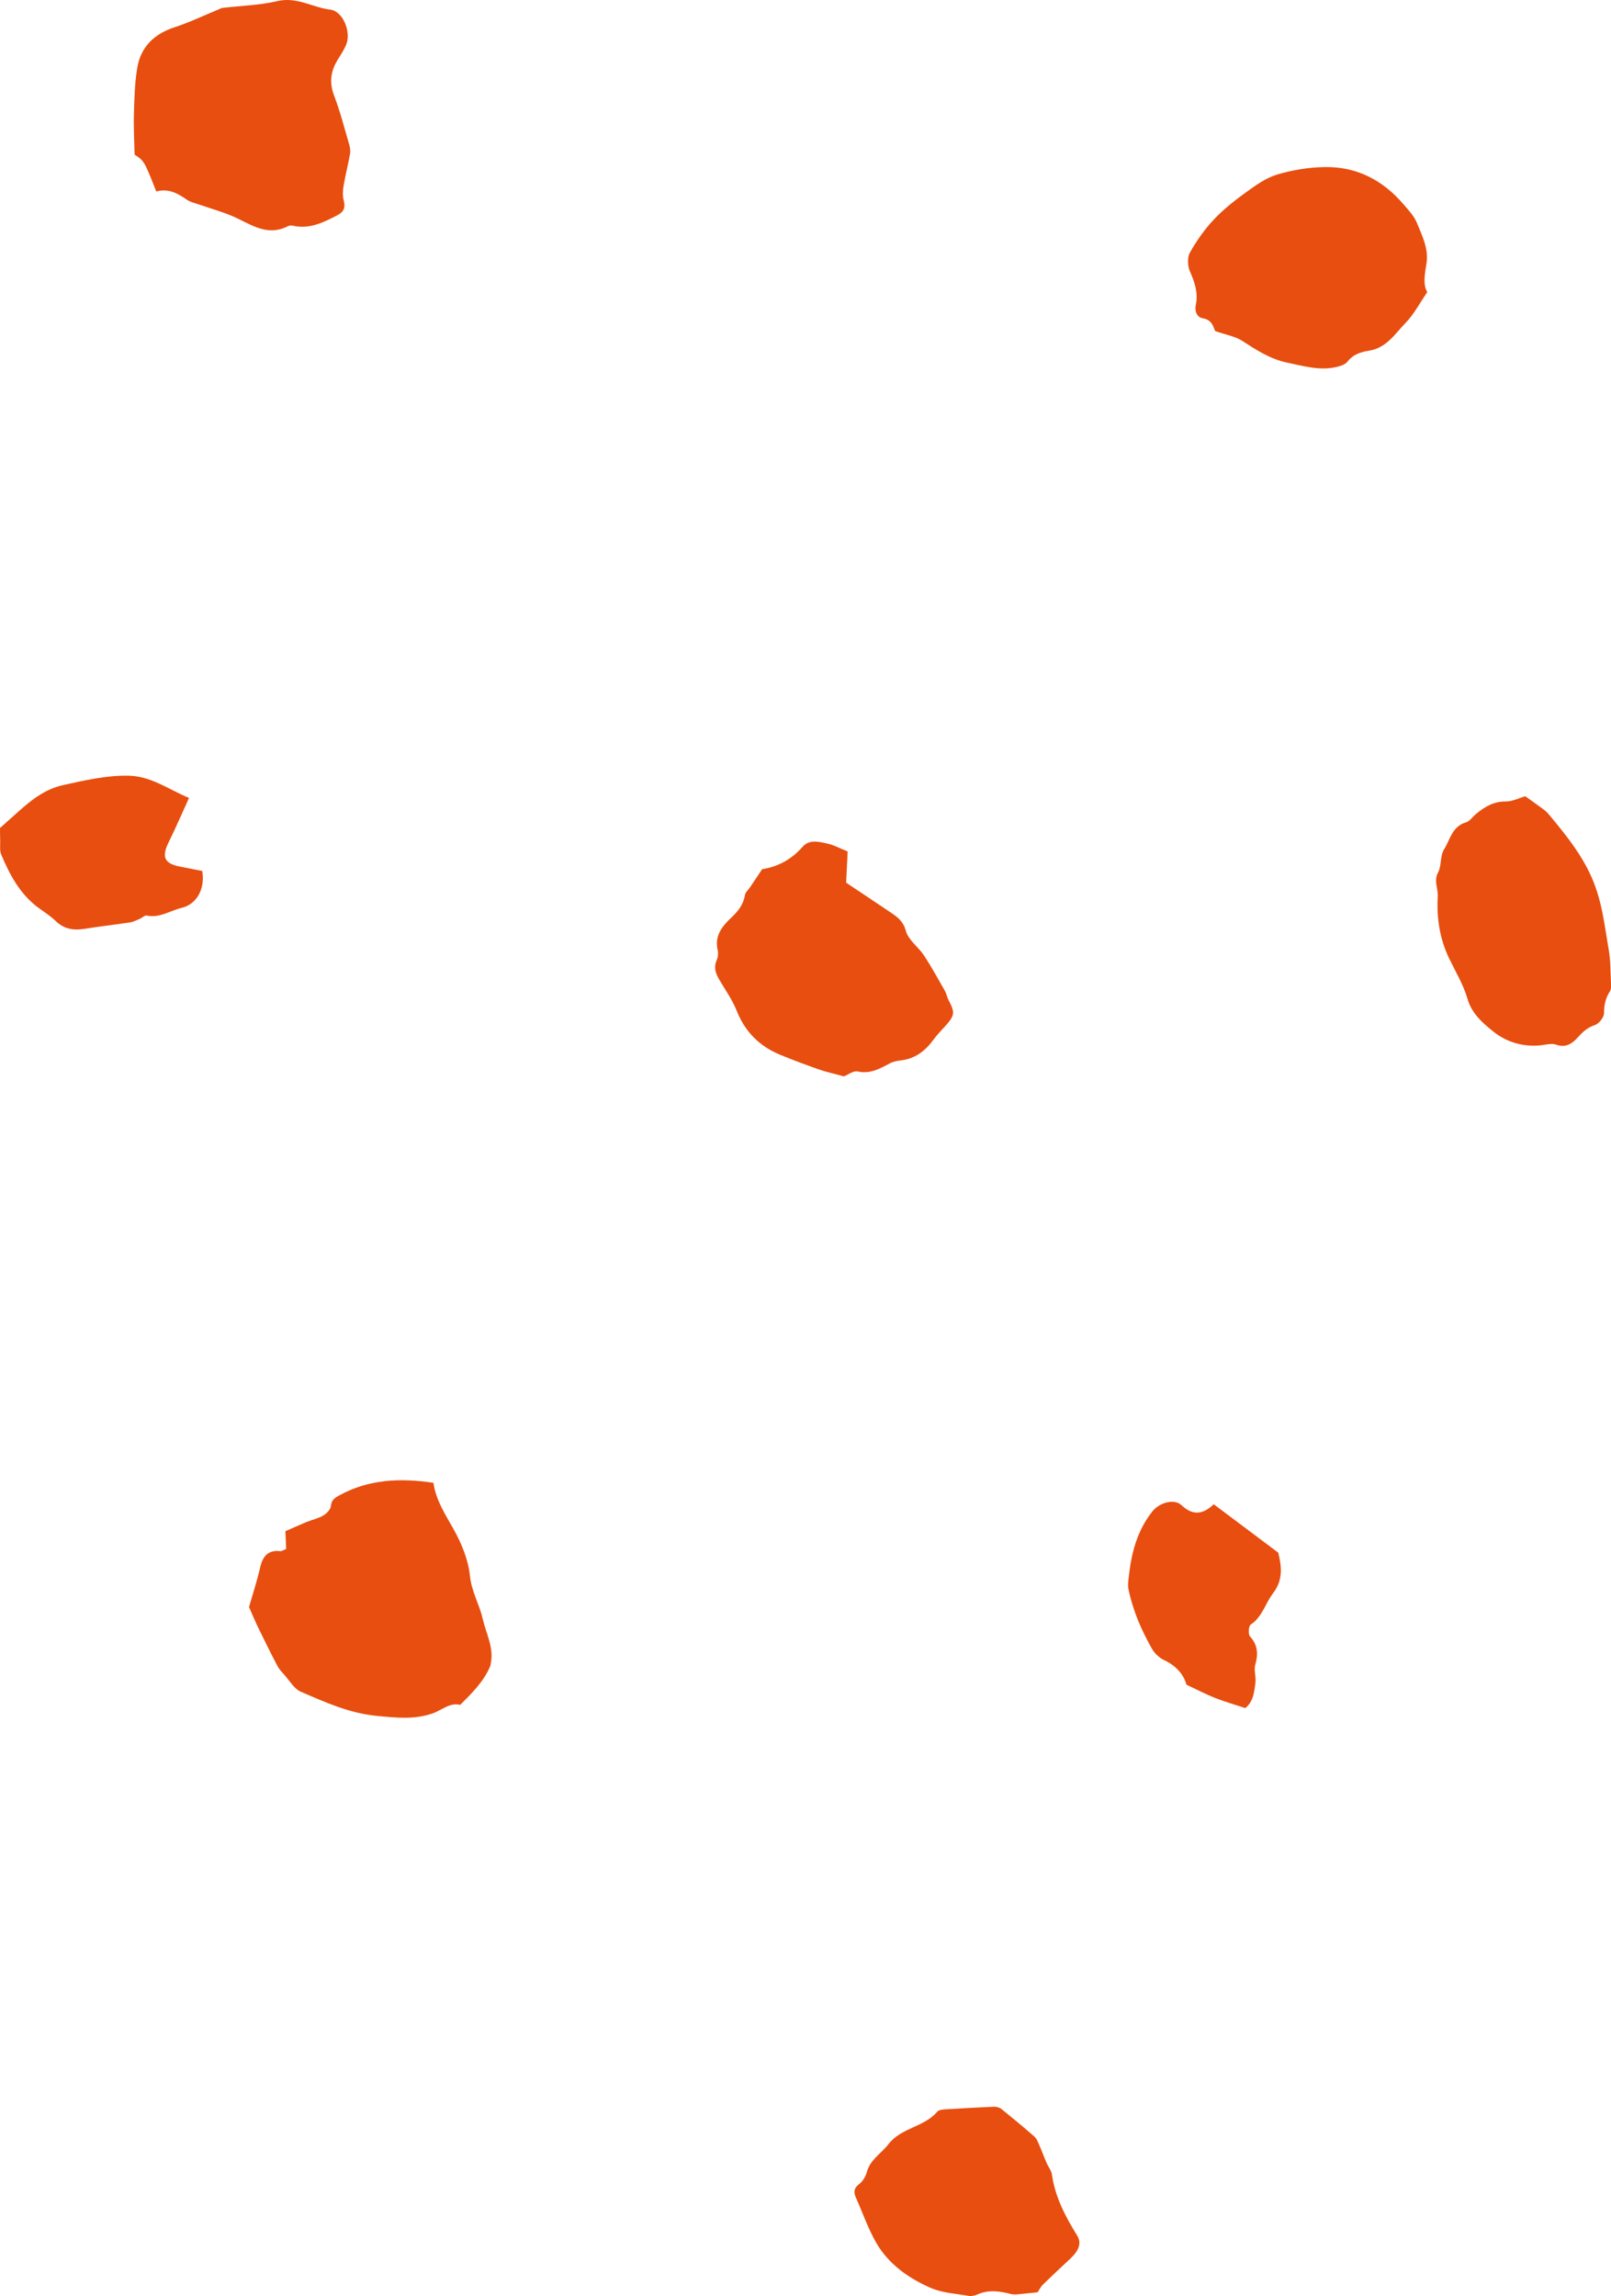
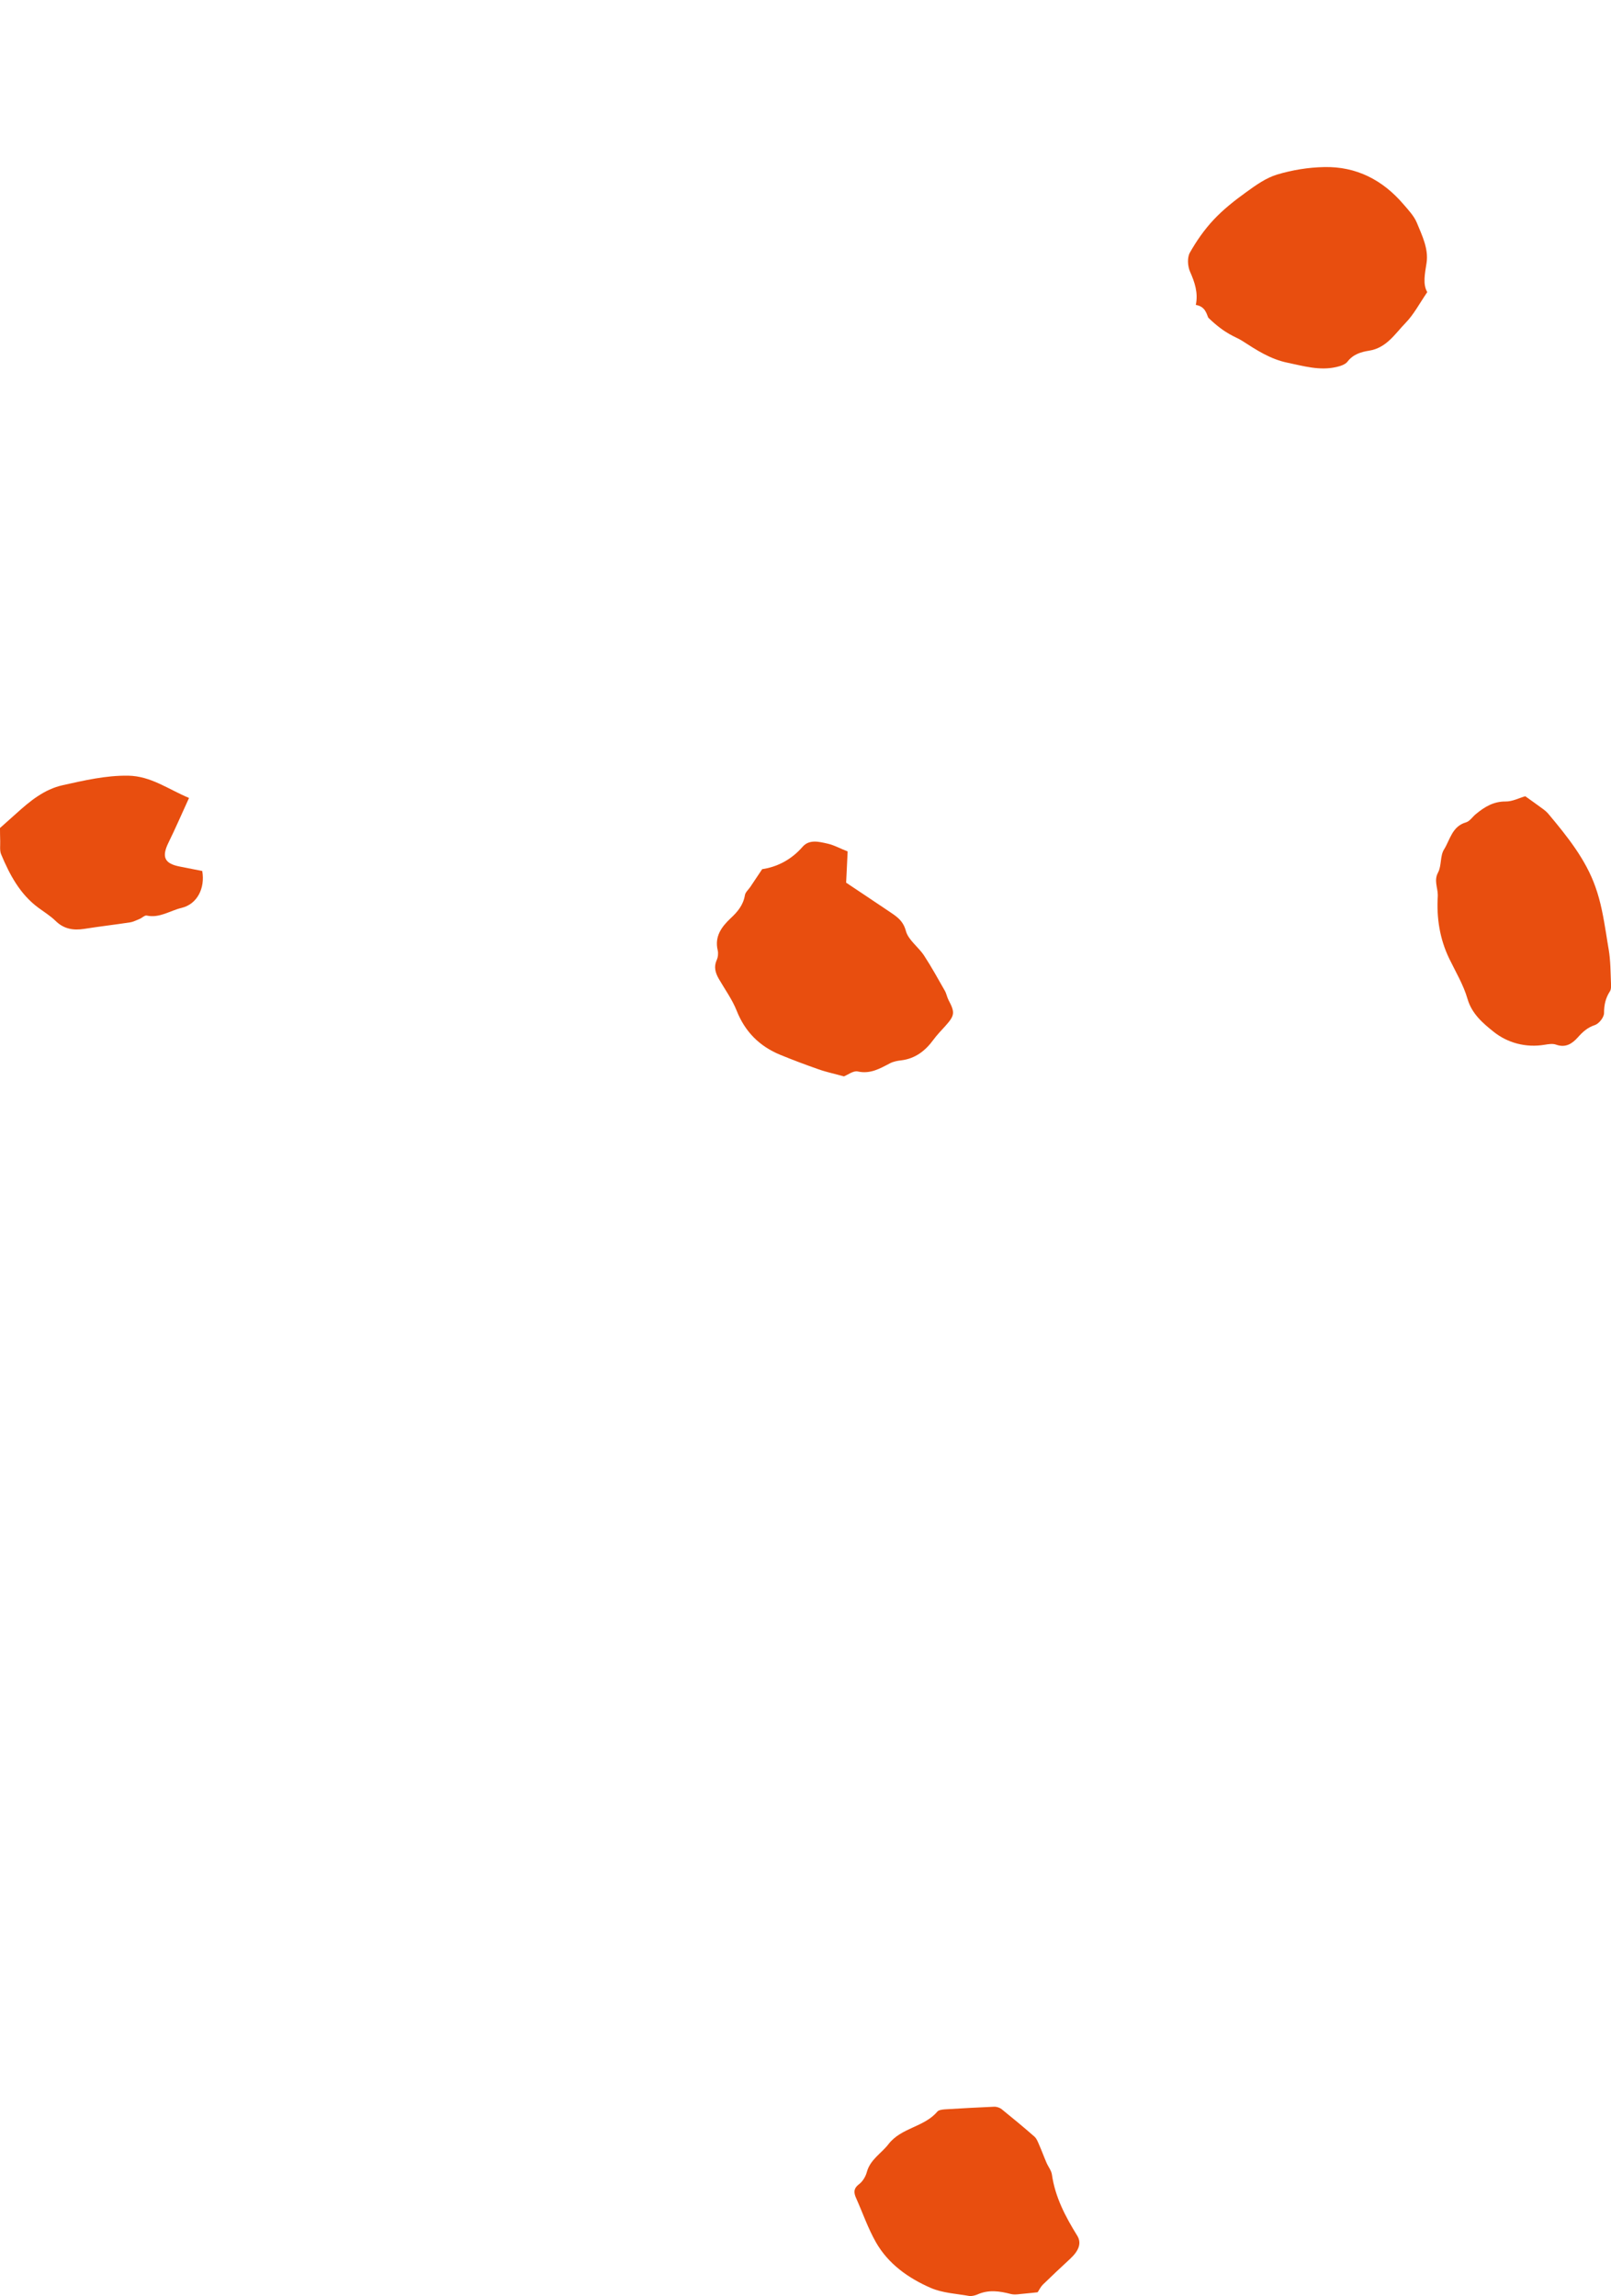
<svg xmlns="http://www.w3.org/2000/svg" version="1.1" id="Layer_1" x="0px" y="0px" width="119.29px" height="169.969px" viewBox="937.023 18.165 119.29 169.969" enable-background="new 937.023 18.165 119.29 169.969" xml:space="preserve">
  <path fill="#E84E0F" d="M1051.696,78.437c-0.127-0.157-0.291-0.292-0.455-0.411c-0.411-0.306-0.829-0.597-1.276-0.918  c-0.448,0.127-0.956,0.396-1.456,0.388c-0.896-0.007-1.561,0.403-2.194,0.926c-0.254,0.202-0.456,0.538-0.739,0.62  c-1.03,0.291-1.18,1.292-1.628,2.008c-0.299,0.478-0.172,1.202-0.44,1.702c-0.313,0.575-0.037,1.09-0.022,1.627  c0,0.045,0,0.09,0,0.135c-0.097,1.59,0.143,3.158,0.852,4.621c0.478,0.985,1.053,1.941,1.352,2.979  c0.32,1.112,1.164,1.814,1.918,2.419c1.03,0.829,2.389,1.209,3.8,0.97c0.276-0.044,0.59-0.097,0.836-0.007  c0.709,0.254,1.194-0.067,1.62-0.545c0.358-0.403,0.709-0.724,1.254-0.903c0.307-0.104,0.68-0.575,0.68-0.888  c0-0.604,0.112-1.112,0.433-1.605c0.098-0.149,0.09-0.388,0.082-0.583c-0.037-0.843-0.029-1.694-0.171-2.523  c-0.067-0.381-0.127-0.769-0.188-1.157c-0.193-1.187-0.396-2.374-0.799-3.486C1054.443,81.789,1053.077,80.086,1051.696,78.437" />
-   <path fill="#E84E0F" d="M962.145,128.864c-0.344,0.187-0.575,0.336-0.62,0.784c-0.022,0.254-0.306,0.552-0.56,0.701  c-0.381,0.225-0.836,0.321-1.247,0.485c-0.545,0.224-1.075,0.47-1.561,0.679c0.022,0.561,0.038,0.949,0.053,1.314  c-0.202,0.082-0.321,0.172-0.426,0.164c-0.918-0.104-1.307,0.381-1.5,1.217c-0.225,0.979-0.538,1.934-0.821,2.919  c0.193,0.44,0.396,0.926,0.619,1.403c0.479,0.986,0.963,1.964,1.471,2.934c0.127,0.247,0.321,0.463,0.516,0.672  c0.396,0.441,0.731,1.046,1.231,1.262c1.813,0.784,3.599,1.598,5.658,1.792c1.427,0.134,2.74,0.284,4.121-0.194  c0.657-0.23,1.231-0.813,2.023-0.627c0.873-0.873,1.762-1.739,2.239-2.911c0.015-0.038,0.008-0.082,0.015-0.12  c0.262-1.179-0.328-2.209-0.582-3.307c-0.246-1.09-0.836-2.045-0.956-3.225c-0.119-1.18-0.619-2.382-1.201-3.427  c-0.612-1.097-1.307-2.128-1.501-3.448C966.697,127.572,964.354,127.647,962.145,128.864" />
-   <path fill="#E84E0F" d="M947.176,23.239c-0.179,1.12-0.209,2.277-0.238,3.412c-0.03,0.948,0.029,1.903,0.052,2.963  c0.71,0.463,0.71,0.463,1.605,2.725c0.896-0.247,1.575,0.134,2.255,0.604c0.283,0.194,0.656,0.269,0.992,0.388  c0.762,0.261,1.546,0.485,2.292,0.792c1.352,0.552,2.591,1.612,4.195,0.791c0.104-0.052,0.247-0.075,0.358-0.044  c1.239,0.284,2.277-0.231,3.322-0.776c0.485-0.254,0.604-0.575,0.463-1.105c-0.09-0.336-0.067-0.717-0.008-1.067  c0.135-0.792,0.336-1.575,0.478-2.367c0.038-0.224,0-0.485-0.066-0.709c-0.352-1.202-0.665-2.426-1.112-3.599  c-0.374-0.978-0.254-1.821,0.269-2.665c0.216-0.351,0.44-0.694,0.604-1.06c0.426-0.94-0.201-2.523-1.149-2.643  c-1.314-0.157-2.486-0.97-3.919-0.634c-1.329,0.313-2.726,0.343-4.092,0.507c-0.074,0.008-0.148,0.06-0.224,0.09  c-1.09,0.448-2.157,0.963-3.27,1.329C948.431,20.671,947.43,21.642,947.176,23.239" />
  <path fill="#E84E0F" d="M998.306,80.617c-0.627-0.142-1.358-0.336-1.852,0.231c-0.866,1-1.956,1.508-2.993,1.657  c-0.374,0.567-0.635,0.948-0.889,1.329c-0.135,0.194-0.352,0.381-0.389,0.59c-0.119,0.739-0.545,1.239-1.067,1.725  c-0.664,0.627-1.194,1.344-0.948,2.366c0.053,0.224,0.022,0.508-0.074,0.717c-0.231,0.515-0.098,0.948,0.156,1.396  c0.448,0.776,0.986,1.516,1.314,2.336c0.619,1.575,1.694,2.65,3.232,3.285c0.933,0.381,1.881,0.739,2.844,1.075  c0.59,0.209,1.21,0.336,1.874,0.522c0.276-0.104,0.687-0.433,1.016-0.366c0.933,0.209,1.642-0.209,2.396-0.604  c0.246-0.127,0.545-0.187,0.828-0.217c1.045-0.127,1.792-0.709,2.396-1.538c0.261-0.358,0.582-0.679,0.881-1.015  c0.694-0.776,0.717-0.986,0.224-1.919c-0.111-0.216-0.149-0.47-0.269-0.679c-0.5-0.874-0.985-1.762-1.538-2.605  c-0.418-0.642-1.172-1.149-1.351-1.836c-0.225-0.836-0.799-1.127-1.374-1.523c-0.971-0.657-1.956-1.306-3.046-2.038  c0.038-0.799,0.075-1.561,0.112-2.314C999.269,80.998,998.806,80.729,998.306,80.617" />
-   <path fill="#E84E0F" d="M1029.002,43.395c1.061,0.687,2.091,1.359,3.353,1.62c1.194,0.247,2.381,0.604,3.612,0.321  c0.299-0.067,0.665-0.179,0.837-0.403c0.418-0.545,1.015-0.717,1.582-0.806c1.307-0.202,1.927-1.247,2.718-2.061  c0.604-0.62,1.022-1.426,1.604-2.277c-0.343-0.575-0.179-1.351-0.052-2.165c0.156-1.045-0.328-2.016-0.717-2.963  c-0.209-0.508-0.627-0.948-1-1.381c-1.538-1.799-3.494-2.799-5.86-2.747c-1.172,0.022-2.366,0.216-3.486,0.552  c-0.821,0.247-1.575,0.784-2.284,1.299c-0.852,0.612-1.695,1.277-2.411,2.038c-0.688,0.732-1.277,1.575-1.77,2.449  c-0.202,0.358-0.164,0.985,0.007,1.389c0.359,0.806,0.62,1.59,0.434,2.478c-0.098,0.456,0.082,0.918,0.508,0.986  c0.717,0.112,0.799,0.687,0.926,0.948C1027.815,42.955,1028.479,43.059,1029.002,43.395" />
+   <path fill="#E84E0F" d="M1029.002,43.395c1.061,0.687,2.091,1.359,3.353,1.62c1.194,0.247,2.381,0.604,3.612,0.321  c0.299-0.067,0.665-0.179,0.837-0.403c0.418-0.545,1.015-0.717,1.582-0.806c1.307-0.202,1.927-1.247,2.718-2.061  c0.604-0.62,1.022-1.426,1.604-2.277c-0.343-0.575-0.179-1.351-0.052-2.165c0.156-1.045-0.328-2.016-0.717-2.963  c-0.209-0.508-0.627-0.948-1-1.381c-1.538-1.799-3.494-2.799-5.86-2.747c-1.172,0.022-2.366,0.216-3.486,0.552  c-0.821,0.247-1.575,0.784-2.284,1.299c-0.852,0.612-1.695,1.277-2.411,2.038c-0.688,0.732-1.277,1.575-1.77,2.449  c-0.202,0.358-0.164,0.985,0.007,1.389c0.359,0.806,0.62,1.59,0.434,2.478c0.717,0.112,0.799,0.687,0.926,0.948C1027.815,42.955,1028.479,43.059,1029.002,43.395" />
  <path fill="#E84E0F" d="M1009.392,188.019c0.828-0.374,1.642-0.254,2.478-0.038c0.321,0.082,0.688-0.007,1.031-0.029  c0.313-0.022,0.619-0.067,0.955-0.098c0.112-0.164,0.217-0.395,0.381-0.559c0.664-0.65,1.344-1.285,2.03-1.92  c0.649-0.604,0.858-1.164,0.522-1.709c-0.873-1.41-1.635-2.852-1.874-4.523c-0.044-0.307-0.275-0.582-0.402-0.881  c-0.194-0.448-0.358-0.904-0.553-1.344c-0.09-0.209-0.179-0.448-0.344-0.59c-0.791-0.694-1.604-1.366-2.426-2.031  c-0.142-0.111-0.366-0.186-0.553-0.179c-1.217,0.052-2.434,0.12-3.65,0.194c-0.194,0.015-0.463,0.045-0.567,0.179  c-0.971,1.143-2.665,1.173-3.605,2.396c-0.53,0.687-1.352,1.135-1.605,2.067c-0.089,0.336-0.306,0.695-0.582,0.904  c-0.44,0.336-0.381,0.664-0.194,1.066c0.479,1.076,0.866,2.203,1.448,3.226c0.919,1.612,2.404,2.657,4.062,3.382  c0.881,0.381,1.903,0.426,2.866,0.598C1008.996,188.146,1009.212,188.093,1009.392,188.019" />
  <path fill="#E84E0F" d="M949.498,80.542c0.515-1.045,0.978-2.12,1.522-3.307c-1.567-0.657-2.814-1.62-4.509-1.65  c-1.664-0.022-3.24,0.351-4.83,0.702c-1.389,0.306-2.448,1.187-3.471,2.113c-0.374,0.336-0.747,0.672-1.188,1.06  c0.008,0.306,0,0.649,0.016,0.993c0.007,0.321-0.045,0.672,0.066,0.948c0.635,1.516,1.396,2.956,2.763,3.964  c0.425,0.314,0.888,0.598,1.262,0.963c0.619,0.612,1.321,0.724,2.142,0.597c1.12-0.179,2.248-0.306,3.367-0.478  c0.254-0.037,0.493-0.164,0.731-0.261c0.18-0.075,0.366-0.276,0.516-0.246c0.948,0.209,1.731-0.366,2.583-0.567  c1.156-0.276,1.754-1.456,1.53-2.732c-0.522-0.104-1.075-0.216-1.628-0.321C949.199,82.102,948.976,81.609,949.498,80.542" />
-   <path fill="#E84E0F" d="M1031.675,133.104c-1.598-1.194-3.173-2.374-4.777-3.583c-0.821,0.775-1.561,0.844-2.39,0.066  c-0.537-0.508-1.635-0.186-2.149,0.455c-1.149,1.441-1.575,3.137-1.762,4.92c-0.03,0.276-0.075,0.575-0.015,0.844  c0.216,1.023,0.552,2.001,0.984,2.941c0.232,0.5,0.485,0.993,0.762,1.479c0.194,0.336,0.53,0.656,0.874,0.82  c0.918,0.426,1.485,1.098,1.672,1.83c0.813,0.38,1.448,0.716,2.112,0.978c0.717,0.283,1.456,0.493,2.247,0.754  c0.59-0.463,0.672-1.194,0.754-1.911c0.045-0.426-0.127-0.903-0.015-1.299c0.231-0.799,0.187-1.456-0.396-2.105  c-0.142-0.156-0.097-0.762,0.06-0.865c0.187-0.127,0.344-0.27,0.478-0.426c0.501-0.575,0.731-1.322,1.188-1.912  C1032.048,135.112,1031.921,134.127,1031.675,133.104" />
</svg>